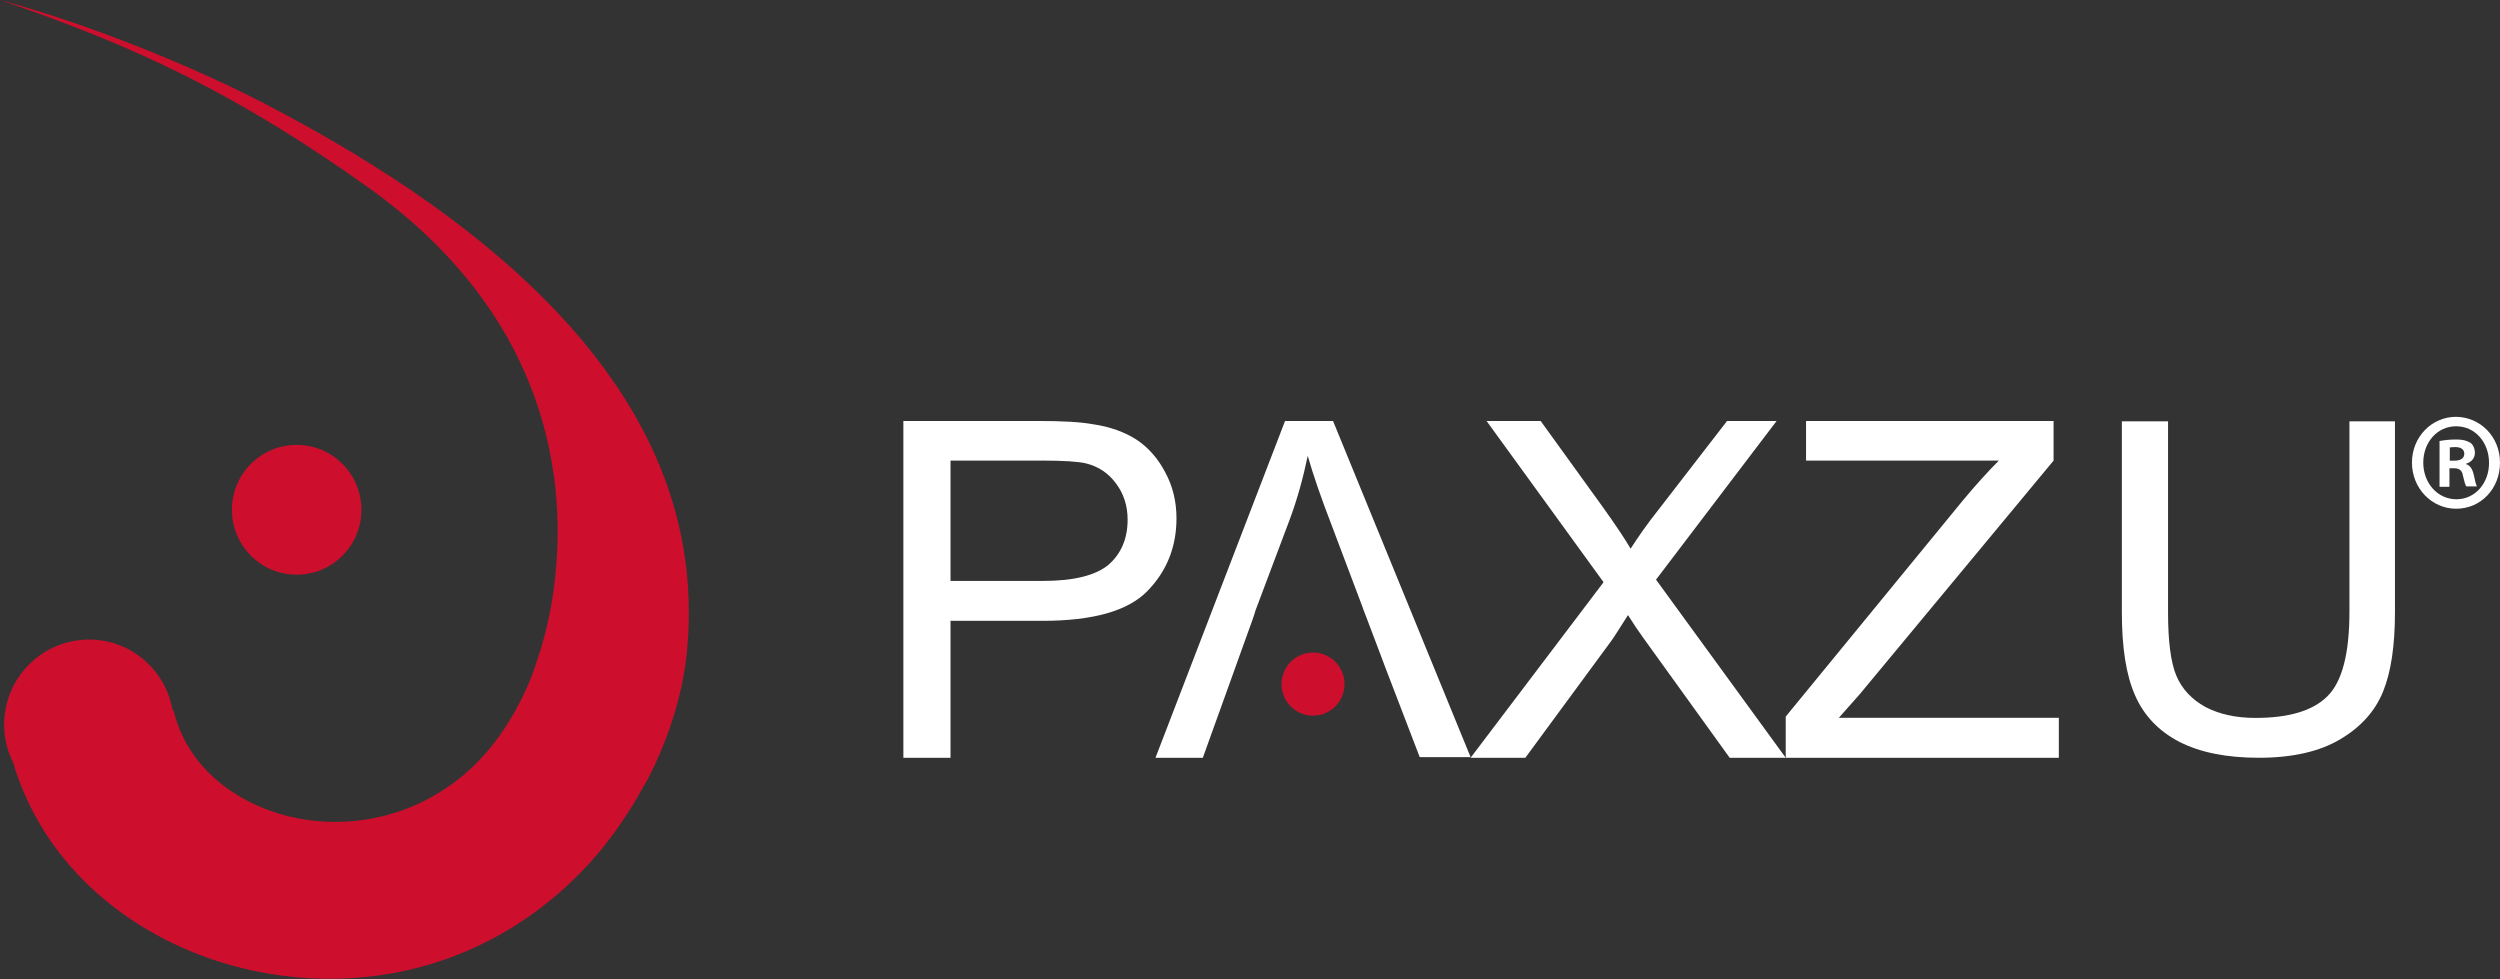
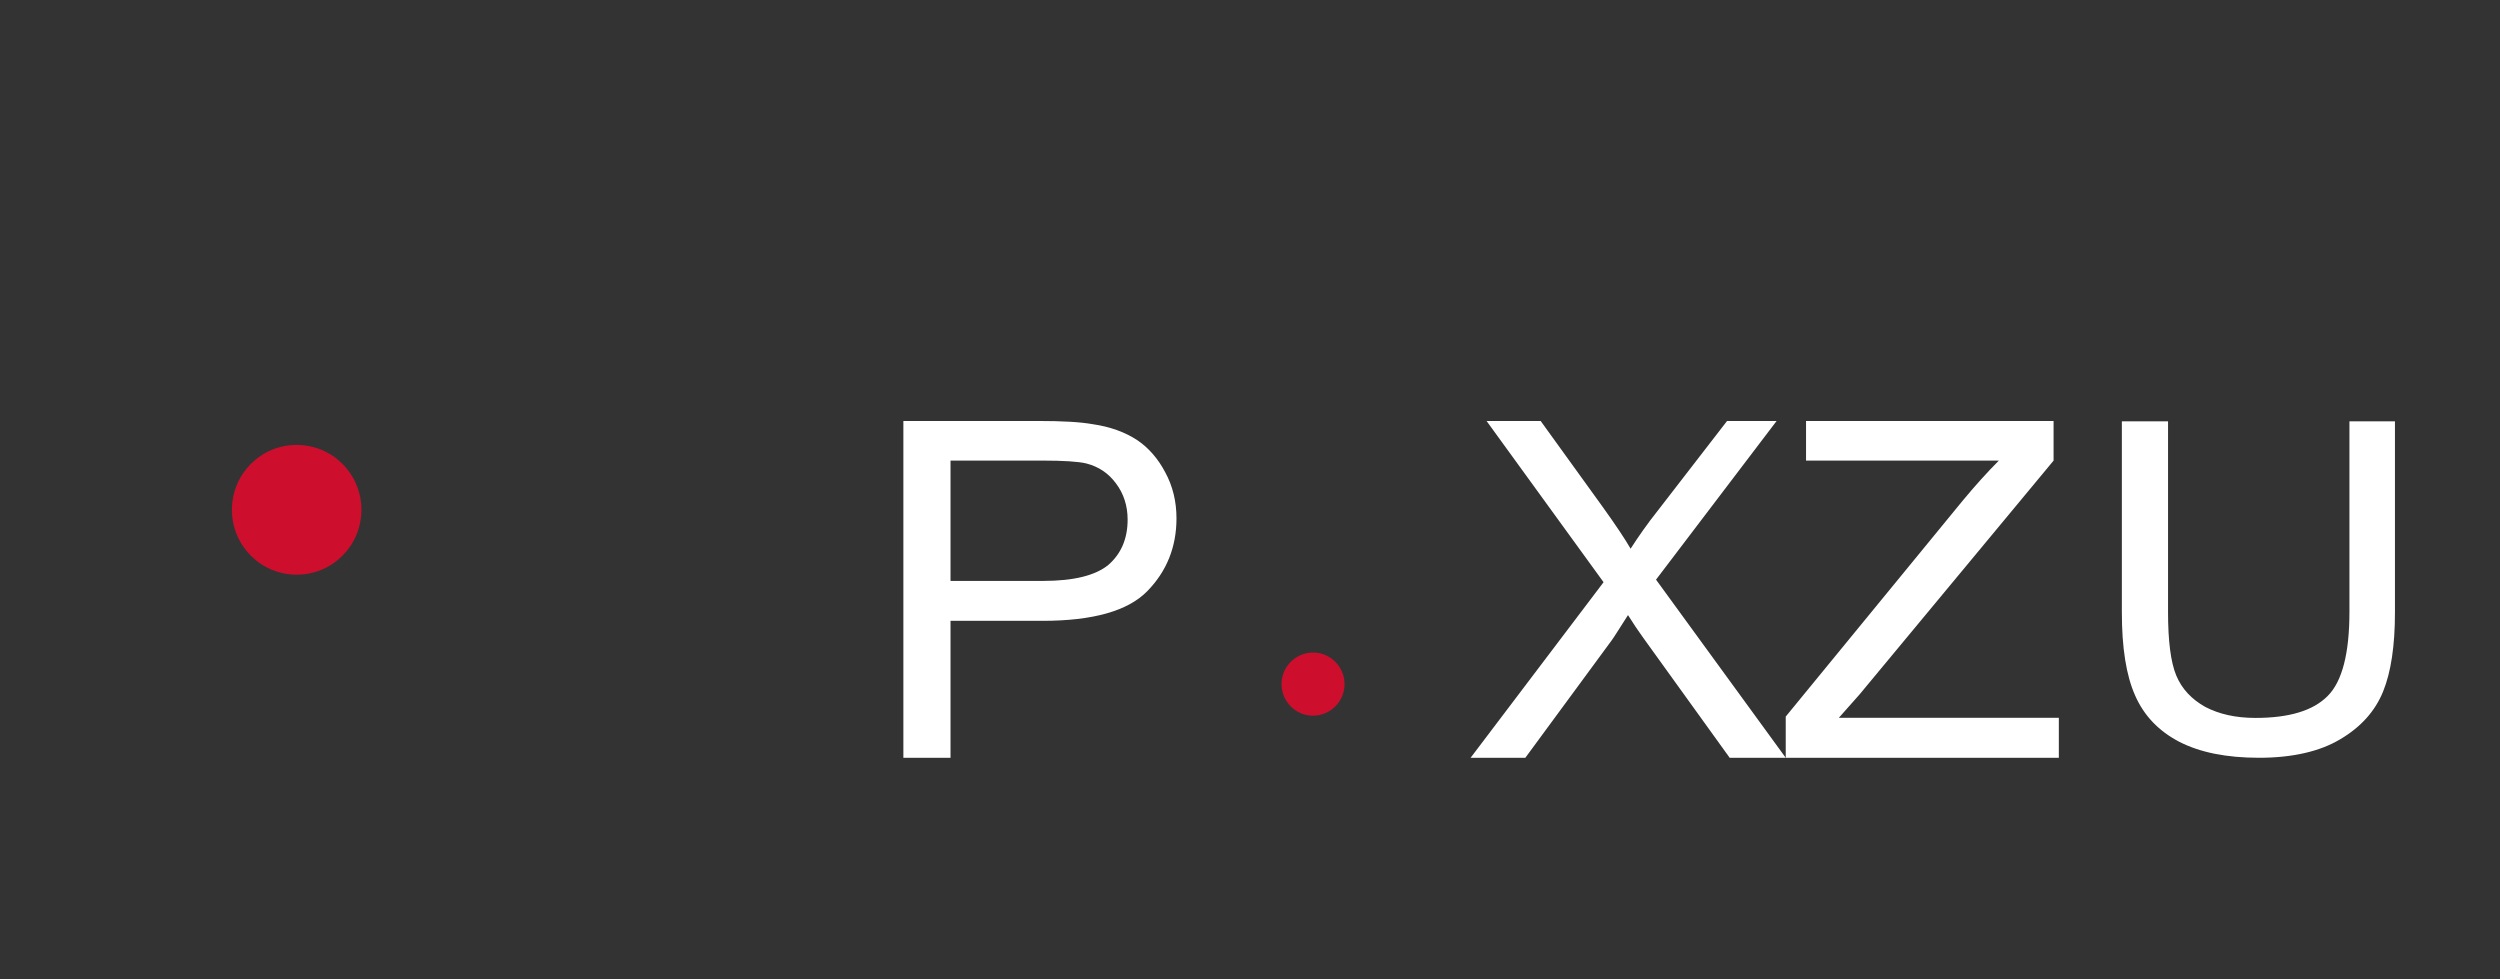
<svg xmlns="http://www.w3.org/2000/svg" width="120" height="47" viewBox="0 0 120 47" fill="none">
  <rect x="0" y="0" width="120" height="47" fill="#333333" stroke="none" />
  <path d="M55.933 22.675C55.591 22.016 55.119 21.479 54.566 21.112C53.995 20.744 53.295 20.483 52.449 20.361C51.846 20.253 50.967 20.207 49.843 20.207H43.362V36.373H45.625V29.8H50.038C52.465 29.8 54.142 29.325 55.07 28.375C55.999 27.425 56.471 26.26 56.471 24.881C56.471 24.069 56.292 23.334 55.933 22.675ZM53.198 27.118C52.579 27.624 51.536 27.884 50.071 27.884H45.625V22.108H50.022C51.048 22.108 51.764 22.154 52.139 22.245C52.742 22.399 53.214 22.721 53.572 23.211C53.93 23.686 54.126 24.268 54.126 24.942C54.126 25.877 53.8 26.597 53.198 27.118Z" fill="white" />
-   <path d="M63.986 20.207H61.682L55.463 36.373H57.735L59.409 31.726L59.501 31.465L60.131 29.717L60.208 29.487L60.269 29.288L61.897 24.962C62.281 23.935 62.557 22.907 62.772 21.879C63.018 22.754 63.402 23.873 63.924 25.223L65.429 29.211V29.226L65.613 29.702L66.274 31.45L66.458 31.941L68.147 36.343H70.589L63.986 20.207Z" fill="white" />
  <path d="M79.489 27.823L85.277 20.207H82.899L79.583 24.498C79.082 25.126 78.644 25.755 78.269 26.337C78.003 25.877 77.565 25.218 76.939 24.345L73.952 20.207H71.355L76.971 27.946L70.589 36.373H73.216L77.362 30.735C77.518 30.52 77.768 30.106 78.144 29.524C78.394 29.922 78.629 30.275 78.863 30.597L83.024 36.373H85.715L79.489 27.823Z" fill="white" />
  <path d="M88.248 34.472L89.255 33.337L98.572 22.109V20.207H86.69V22.109H95.944C95.393 22.662 94.827 23.29 94.213 24.027L85.715 34.395V36.373H98.824V34.456H88.248V34.472Z" fill="white" />
  <path d="M112.773 20.207V29.368C112.773 31.357 112.425 32.712 111.729 33.406C111.032 34.114 109.876 34.46 108.261 34.46C107.311 34.46 106.52 34.279 105.855 33.933C105.206 33.571 104.731 33.074 104.461 32.426C104.192 31.778 104.066 30.754 104.066 29.383V20.223H101.849V29.398C101.849 31.085 102.055 32.411 102.482 33.375C102.91 34.355 103.622 35.093 104.604 35.605C105.601 36.117 106.868 36.373 108.435 36.373C110.034 36.373 111.349 36.072 112.33 35.485C113.328 34.897 114.008 34.129 114.388 33.195C114.768 32.261 114.958 30.995 114.958 29.398V20.223H112.773V20.207Z" fill="white" />
-   <path fill-rule="evenodd" clip-rule="evenodd" d="M32.931 27.165L32.821 26.414C31.51 18.397 24.743 11.208 12.608 4.925C9.225 3.18 4.375 1.193 0 0C6.547 2.22 11.44 4.55 17.711 9.022C23.519 13.185 25.79 18.066 26.495 22.262L26.594 22.881C26.76 24.117 26.793 25.288 26.748 26.348C26.671 28.27 26.341 30.058 25.801 31.638L25.624 32.168C25.426 32.742 25.183 33.272 24.908 33.791C23.993 35.558 22.759 36.982 21.238 37.943C18.229 39.898 14.228 39.953 11.286 38.098C9.732 37.115 8.718 35.724 8.332 34.1L8.288 34.111C7.968 32.179 6.293 30.699 4.276 30.699C2.028 30.699 0.198 32.532 0.198 34.785C0.198 35.436 0.353 36.044 0.628 36.596C1.763 40.428 4.596 43.619 8.718 45.474C11.837 46.877 15.43 47.318 18.802 46.722C22.505 46.059 25.823 44.193 28.413 41.3C29.228 40.383 29.956 39.356 30.595 38.274L30.87 37.777C30.937 37.656 31.003 37.568 31.069 37.446C32.061 35.536 32.733 33.449 32.953 31.472C33.108 30.014 33.097 28.579 32.931 27.165Z" fill="#CE0E2D" />
  <path fill-rule="evenodd" clip-rule="evenodd" d="M17.348 24.471C17.348 26.193 15.959 27.585 14.24 27.585C12.521 27.585 11.132 26.193 11.132 24.471C11.132 22.748 12.521 21.356 14.24 21.356C15.959 21.356 17.348 22.748 17.348 24.471Z" fill="#CE0E2D" />
  <path fill-rule="evenodd" clip-rule="evenodd" d="M64.538 32.837C64.538 33.672 63.858 34.353 63.025 34.353C62.193 34.353 61.513 33.672 61.513 32.837C61.513 32.003 62.193 31.322 63.025 31.322C63.858 31.322 64.538 32.003 64.538 32.837Z" fill="#CE0E2D" />
-   <path d="M120 22.204C120 23.457 119.083 24.419 117.895 24.419C116.724 24.419 115.774 23.439 115.774 22.204C115.774 20.987 116.707 20.007 117.895 20.007C119.083 20.025 120 20.987 120 22.204ZM116.317 22.204C116.317 23.184 116.996 23.965 117.912 23.965C118.812 23.965 119.474 23.184 119.474 22.222C119.474 21.241 118.812 20.461 117.895 20.461C116.979 20.461 116.317 21.241 116.317 22.204ZM117.573 23.366H117.098V21.169C117.284 21.133 117.556 21.096 117.878 21.096C118.269 21.096 118.438 21.169 118.591 21.26C118.71 21.35 118.795 21.532 118.795 21.75C118.795 21.986 118.625 22.186 118.371 22.258V22.276C118.574 22.349 118.676 22.512 118.744 22.803C118.812 23.13 118.846 23.275 118.897 23.348H118.388C118.32 23.275 118.286 23.075 118.218 22.821C118.184 22.585 118.048 22.476 117.793 22.476H117.573V23.366ZM117.59 22.113H117.81C118.065 22.113 118.286 22.022 118.286 21.786C118.286 21.587 118.15 21.459 117.844 21.459C117.726 21.459 117.624 21.477 117.59 21.477V22.113Z" fill="white" />
</svg>